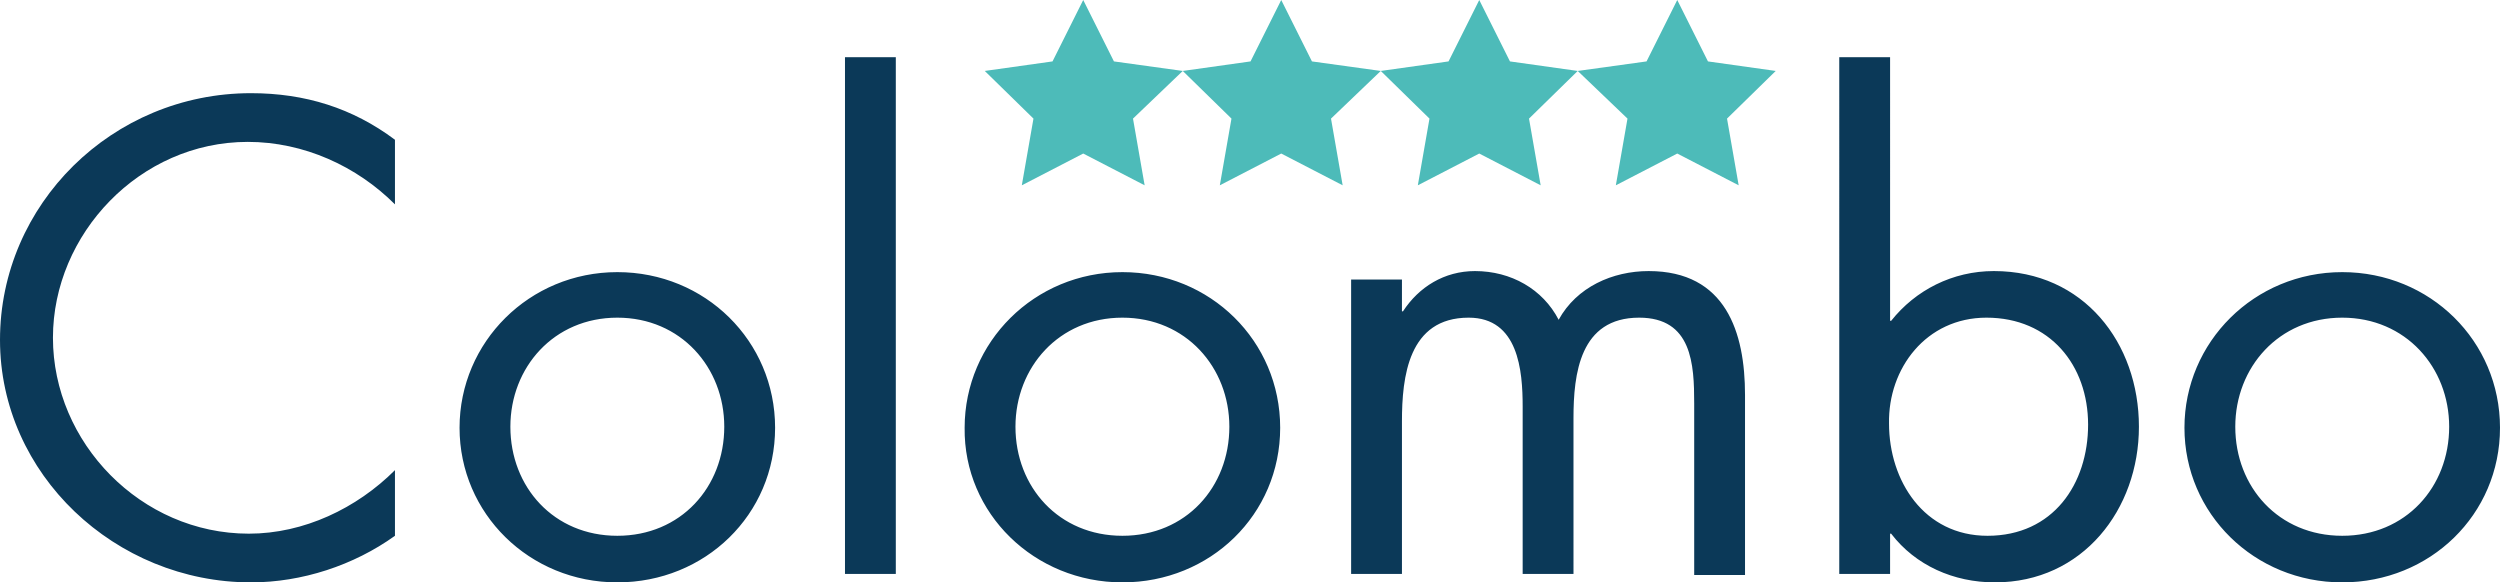
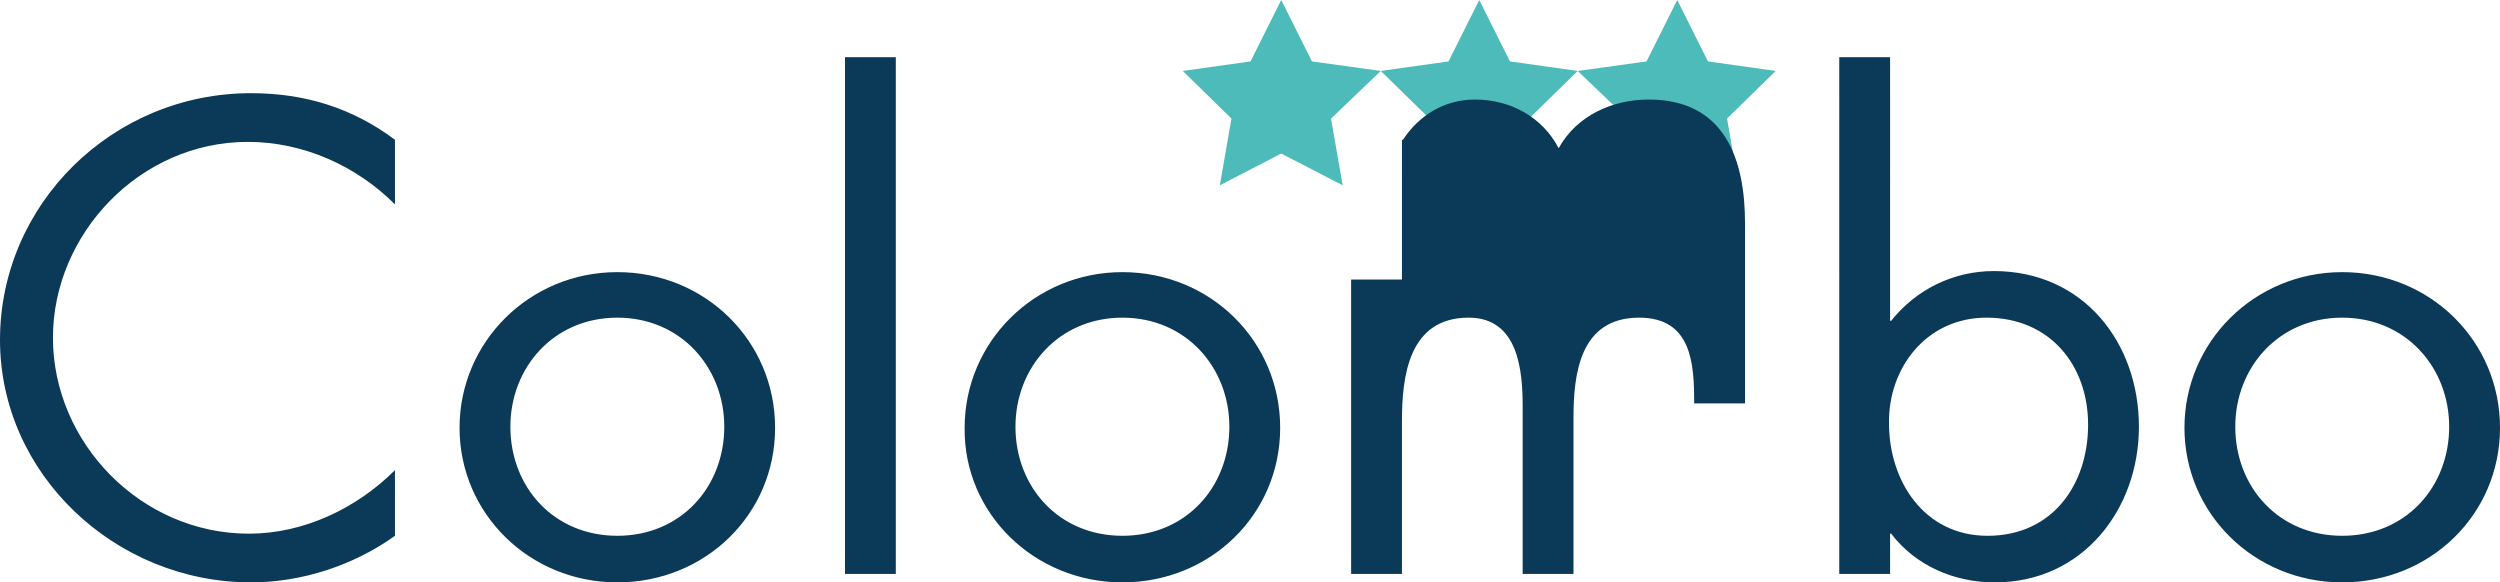
<svg xmlns="http://www.w3.org/2000/svg" version="1.1" id="Livello_1" x="0px" y="0px" viewBox="0 0 236.1 55" style="enable-background:new 0 0 236.1 55;" xml:space="preserve">
  <style type="text/css">
	.st0{fill:#4DBBB9;}
	.st1{fill:#0B3958;}
</style>
  <g>
-     <polygon class="st0" points="102.3,0 105.2,5.8 111.7,6.7 107,11.2 108.1,17.5 102.3,14.5 96.5,17.5 97.6,11.2 93,6.7 99.4,5.8     " />
    <polygon class="st0" points="121,0 123.9,5.8 130.4,6.7 125.7,11.2 126.8,17.5 121,14.5 115.2,17.5 116.3,11.2 111.7,6.7    118.1,5.8  " />
    <polygon class="st0" points="139.7,0 142.6,5.8 149,6.7 144.4,11.2 145.5,17.5 139.7,14.5 133.9,17.5 135,11.2 130.4,6.7    136.8,5.8  " />
    <polygon class="st0" points="158.4,0 161.3,5.8 167.7,6.7 163.1,11.2 164.2,17.5 158.4,14.5 152.6,17.5 153.7,11.2 149,6.7    155.5,5.8  " />
-     <path class="st1" d="M221.2,30c6,0,10.1,4.7,10.1,10.3c0,5.7-4.1,10.3-10.1,10.3s-10.1-4.6-10.1-10.3C211.1,34.7,215.2,30,221.2,30    M221.2,55c8.3,0,14.9-6.4,14.9-14.6s-6.6-14.7-14.9-14.7c-8.3,0-14.9,6.6-14.9,14.7S212.9,55,221.2,55 M173.7,54.2h4.8v-3.8h0.1   c2.3,3,5.9,4.6,9.8,4.6c8.3,0,13.6-6.9,13.6-14.7c0-7.9-5.2-14.7-13.7-14.7c-3.9,0-7.4,1.8-9.7,4.7h-0.1V5.4h-4.8L173.7,54.2   L173.7,54.2z M187.6,30c6,0,9.6,4.5,9.6,10.1s-3.3,10.5-9.5,10.5c-6,0-9.3-5.2-9.3-10.6C178.3,34.8,181.9,30,187.6,30 M132.4,26.4   h-4.8v27.8h4.8V39.8c0-4.2,0.6-9.8,6.3-9.8c4.7,0,5.1,5,5.1,8.4v15.8h4.8V39.5c0-4.2,0.6-9.5,6.2-9.5c5,0,5.2,4.4,5.2,8.1v16.2h4.8   v-17c0-5.9-1.8-11.7-9.1-11.7c-3.4,0-6.8,1.5-8.5,4.6c-1.5-2.9-4.5-4.6-7.9-4.6c-2.9,0-5.3,1.5-6.8,3.8h-0.1V26.4z M106,30   c6,0,10.1,4.7,10.1,10.3c0,5.7-4.1,10.3-10.1,10.3S95.9,46,95.9,40.3C95.9,34.7,100,30,106,30 M106,55c8.3,0,14.9-6.4,14.9-14.6   s-6.6-14.7-14.9-14.7s-14.9,6.6-14.9,14.7C91,48.5,97.7,55,106,55 M84.6,5.4h-4.8v48.8h4.8V5.4z M58.3,30c6,0,10.1,4.7,10.1,10.3   c0,5.7-4.1,10.3-10.1,10.3S48.2,46,48.2,40.3C48.2,34.7,52.3,30,58.3,30 M58.3,55c8.3,0,14.9-6.4,14.9-14.6s-6.6-14.7-14.9-14.7   s-14.9,6.6-14.9,14.7S50,55,58.3,55 M37.3,13.2c-4-3-8.5-4.4-13.6-4.4C10.6,8.8,0,19.3,0,32.1C0,44.8,10.9,55,23.7,55   c4.8,0,9.7-1.6,13.6-4.4v-6.2c-3.6,3.6-8.6,6-13.8,6C13.3,50.4,5,41.8,5,31.9c0-9.8,8.2-18.5,18.4-18.5c5.3,0,10.3,2.3,13.9,5.9   C37.3,19.3,37.3,13.2,37.3,13.2z" />
+     <path class="st1" d="M221.2,30c6,0,10.1,4.7,10.1,10.3c0,5.7-4.1,10.3-10.1,10.3s-10.1-4.6-10.1-10.3C211.1,34.7,215.2,30,221.2,30    M221.2,55c8.3,0,14.9-6.4,14.9-14.6s-6.6-14.7-14.9-14.7c-8.3,0-14.9,6.6-14.9,14.7S212.9,55,221.2,55 M173.7,54.2h4.8v-3.8h0.1   c2.3,3,5.9,4.6,9.8,4.6c8.3,0,13.6-6.9,13.6-14.7c0-7.9-5.2-14.7-13.7-14.7c-3.9,0-7.4,1.8-9.7,4.7h-0.1V5.4h-4.8L173.7,54.2   L173.7,54.2z M187.6,30c6,0,9.6,4.5,9.6,10.1s-3.3,10.5-9.5,10.5c-6,0-9.3-5.2-9.3-10.6C178.3,34.8,181.9,30,187.6,30 M132.4,26.4   h-4.8v27.8h4.8V39.8c0-4.2,0.6-9.8,6.3-9.8c4.7,0,5.1,5,5.1,8.4v15.8h4.8V39.5c0-4.2,0.6-9.5,6.2-9.5c5,0,5.2,4.4,5.2,8.1h4.8   v-17c0-5.9-1.8-11.7-9.1-11.7c-3.4,0-6.8,1.5-8.5,4.6c-1.5-2.9-4.5-4.6-7.9-4.6c-2.9,0-5.3,1.5-6.8,3.8h-0.1V26.4z M106,30   c6,0,10.1,4.7,10.1,10.3c0,5.7-4.1,10.3-10.1,10.3S95.9,46,95.9,40.3C95.9,34.7,100,30,106,30 M106,55c8.3,0,14.9-6.4,14.9-14.6   s-6.6-14.7-14.9-14.7s-14.9,6.6-14.9,14.7C91,48.5,97.7,55,106,55 M84.6,5.4h-4.8v48.8h4.8V5.4z M58.3,30c6,0,10.1,4.7,10.1,10.3   c0,5.7-4.1,10.3-10.1,10.3S48.2,46,48.2,40.3C48.2,34.7,52.3,30,58.3,30 M58.3,55c8.3,0,14.9-6.4,14.9-14.6s-6.6-14.7-14.9-14.7   s-14.9,6.6-14.9,14.7S50,55,58.3,55 M37.3,13.2c-4-3-8.5-4.4-13.6-4.4C10.6,8.8,0,19.3,0,32.1C0,44.8,10.9,55,23.7,55   c4.8,0,9.7-1.6,13.6-4.4v-6.2c-3.6,3.6-8.6,6-13.8,6C13.3,50.4,5,41.8,5,31.9c0-9.8,8.2-18.5,18.4-18.5c5.3,0,10.3,2.3,13.9,5.9   C37.3,19.3,37.3,13.2,37.3,13.2z" />
  </g>
</svg>